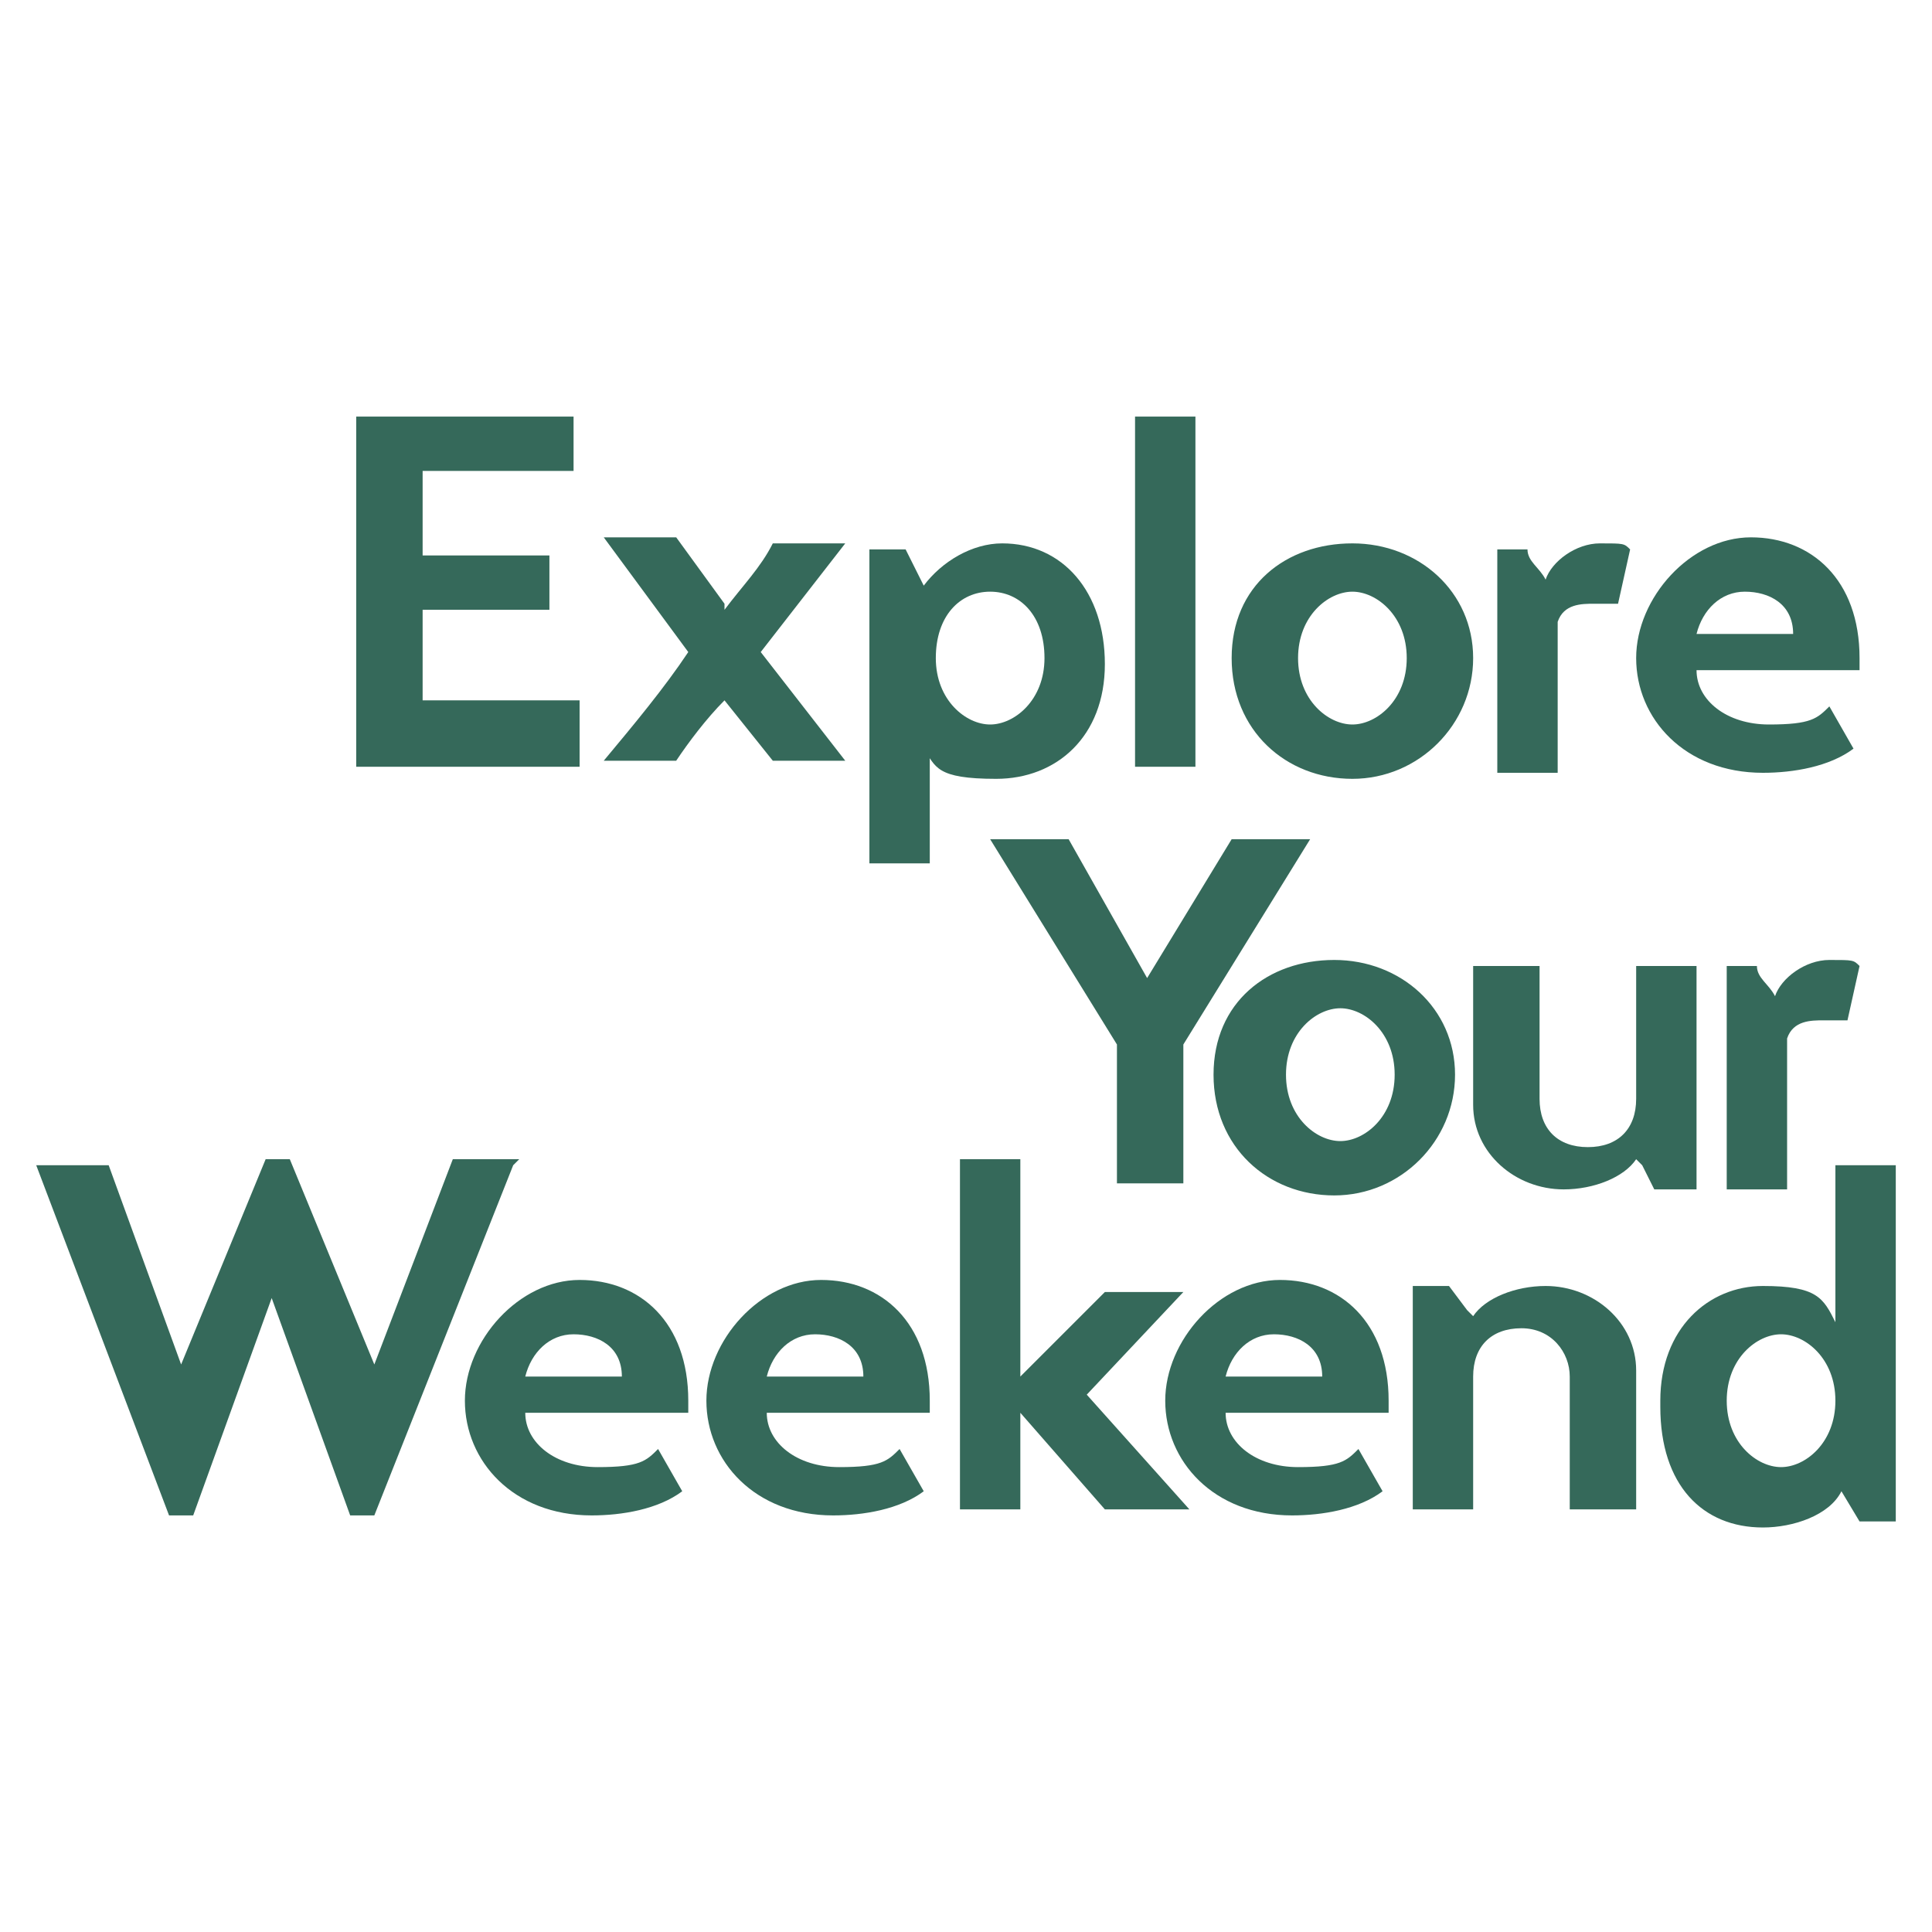
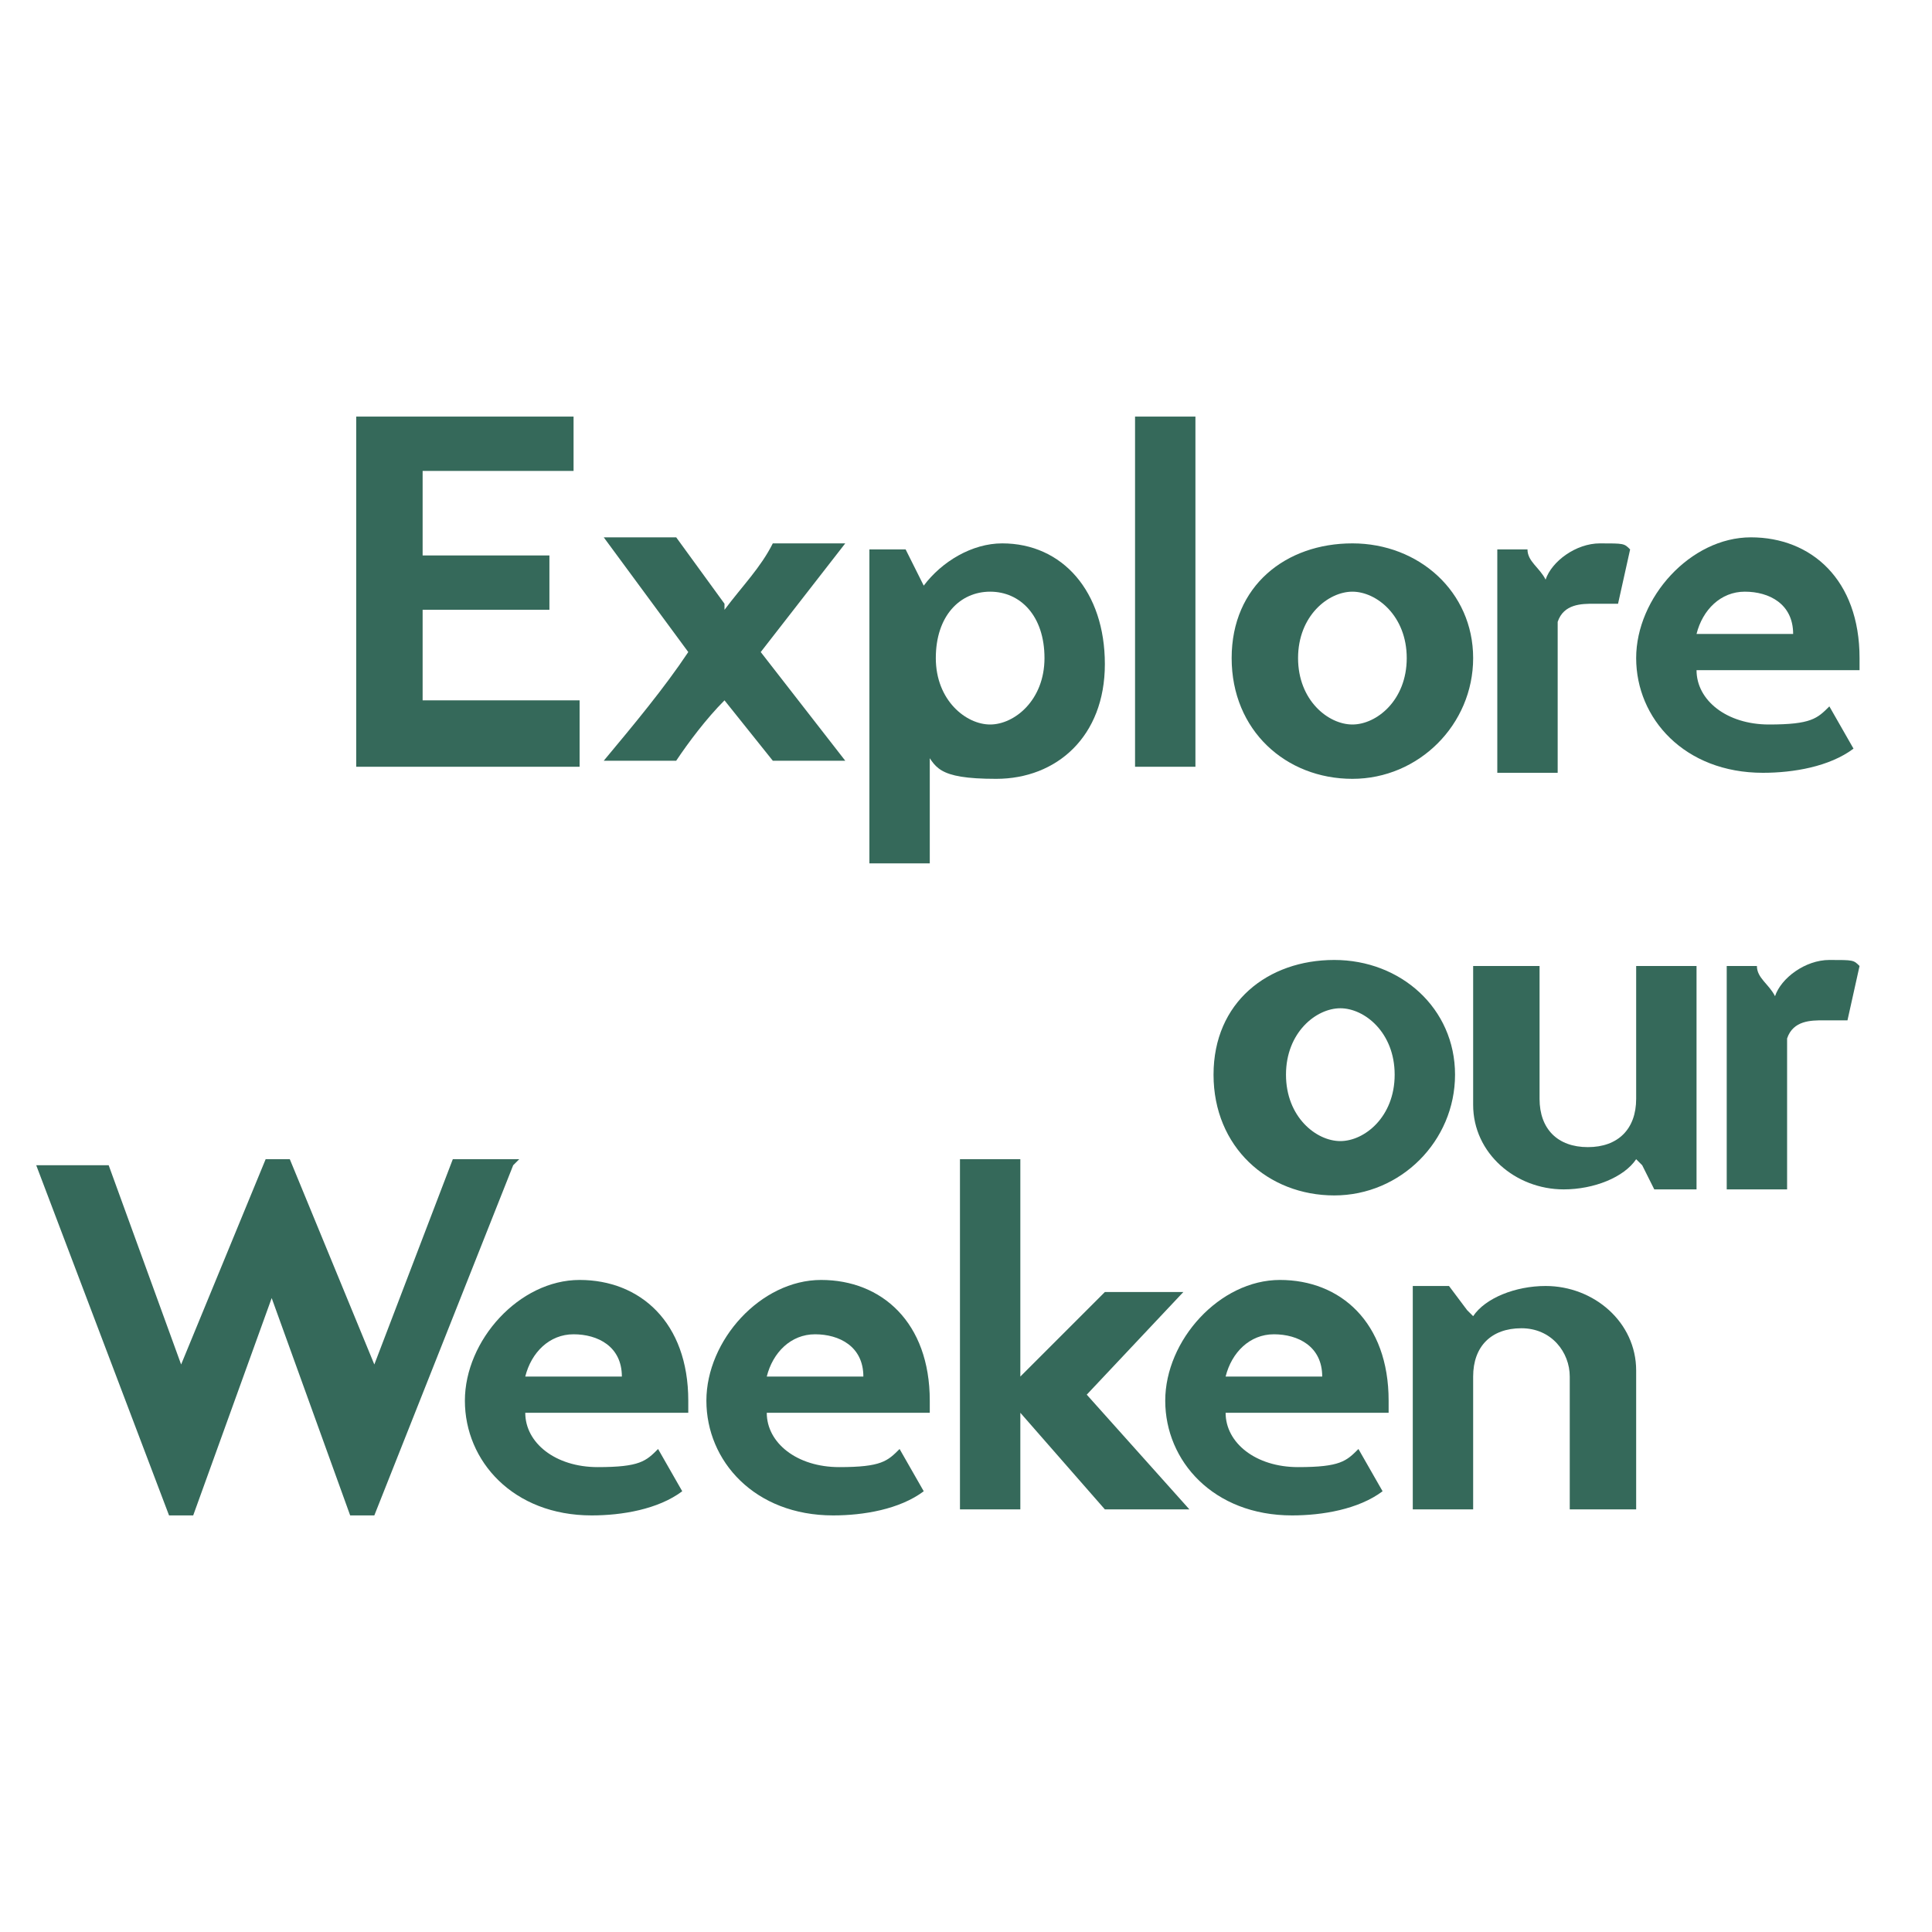
<svg xmlns="http://www.w3.org/2000/svg" id="Layer_2" width="32" height="32" version="1.1" viewBox="0 0 32 32">
  <g id="Layer_1-2">
    <g>
      <g>
        <path d="M9.6,11.8v.9h-3.7v-5.8h3.6v.9h-2.5v1.4h2.1v.9h-2.1v1.5h2.6Z" style="fill: #35695a;" />
        <path d="M12,10.1c.3-.4.6-.7.8-1.1h1.2l-1.4,1.8,1.4,1.8h-1.2l-.8-1c-.3.3-.6.7-.8,1h-1.2c.5-.6,1-1.2,1.4-1.8l-1.4-1.9h1.2l.8,1.1Z" style="fill: #35695a;" />
        <path d="M15.4,12.3v2h-1c0,.1,0,.1,0,.1v-5.3h.6l.3.6c.3-.4.8-.7,1.3-.7,1,0,1.7.8,1.7,2s-.8,1.9-1.8,1.9-1-.2-1.2-.5h0ZM17.3,10.9c0-.7-.4-1.1-.9-1.1s-.9.4-.9,1.1.5,1.1.9,1.1.9-.4.9-1.1h0Z" style="fill: #35695a;" />
        <path d="M19.8,12.7h-1v-5.8h1c0,0,0,0,0,0v5.9Z" style="fill: #35695a;" />
        <path d="M20.4,10.9c0-1.2.9-1.9,2-1.9s2,.8,2,1.9-.9,2-2,2-2-.8-2-2ZM23.3,10.9c0-.7-.5-1.1-.9-1.1s-.9.4-.9,1.1.5,1.1.9,1.1.9-.4.9-1.1Z" style="fill: #35695a;" />
        <path d="M24.7,9.1h.6c0,.2.2.3.3.5.1-.3.5-.6.9-.6s.4,0,.5.1l-.2.9h0c0,0-.2,0-.4,0s-.5,0-.6.3v2.5h-1v-3.7h0Z" style="fill: #35695a;" />
        <path d="M28.1,11.1c0,.5.5.9,1.2.9s.8-.1,1-.3l.4.7c-.4.3-1,.4-1.5.4-1.3,0-2.1-.9-2.1-1.9s.9-2,1.9-2,1.8.7,1.8,2,0,.1,0,.2h-2.7ZM29.7,10.5c0-.5-.4-.7-.8-.7s-.7.3-.8.7h1.5,0Z" style="fill: #35695a;" />
      </g>
      <g>
        <path d="M8.5,19.3l-2.3,5.8h-.4l-1.3-3.6-1.3,3.6h-.4l-2.2-5.8h1.2l1.2,3.3,1.4-3.4h.4l1.4,3.4,1.3-3.4h1.1Z" style="fill: #35695a;" />
        <path d="M8.7,23.4c0,.5.5.9,1.2.9s.8-.1,1-.3l.4.7c-.4.3-1,.4-1.5.4-1.3,0-2.1-.9-2.1-1.9s.9-2,1.9-2,1.8.7,1.8,2,0,.1,0,.2h-2.7ZM10.3,22.8c0-.5-.4-.7-.8-.7s-.7.3-.8.7h1.5Z" style="fill: #35695a;" />
        <path d="M12.7,23.4c0,.5.5.9,1.2.9s.8-.1,1-.3l.4.7c-.4.3-1,.4-1.5.4-1.3,0-2.1-.9-2.1-1.9s.9-2,1.9-2,1.8.7,1.8,2,0,.1,0,.2c0,0-2.7,0-2.7,0ZM14.3,22.8c0-.5-.4-.7-.8-.7s-.7.3-.8.7h1.5Z" style="fill: #35695a;" />
        <path d="M16.9,22.8l1.4-1.4h1.3l-1.6,1.7,1.7,1.9h-1.4l-1.4-1.6v1.6h-1v-5.8h1c0,0,0,0,0,0v3.6Z" style="fill: #35695a;" />
        <path d="M20.3,23.4c0,.5.5.9,1.2.9s.8-.1,1-.3l.4.7c-.4.3-1,.4-1.5.4-1.3,0-2.1-.9-2.1-1.9s.9-2,1.9-2,1.8.7,1.8,2,0,.1,0,.2h-2.7ZM21.9,22.8c0-.5-.4-.7-.8-.7s-.7.3-.8.7h1.5Z" style="fill: #35695a;" />
        <path d="M24.4,21.8c.2-.3.7-.5,1.2-.5.8,0,1.5.6,1.5,1.4v2.3h-1.1v-2.2c0-.4-.3-.8-.8-.8s-.8.3-.8.8v2.2h-1v-3.7h.6l.3.4h0Z" style="fill: #35695a;" />
-         <path d="M27.5,23.2c0-1.2.8-1.9,1.7-1.9s1,.2,1.2.6v-2.6h1c0,0,0,0,0,0v5.9h-.6l-.3-.5c-.2.4-.8.6-1.3.6-1,0-1.7-.7-1.7-2h0ZM30.4,23.2c0-.7-.5-1.1-.9-1.1s-.9.4-.9,1.1.5,1.1.9,1.1.9-.4.9-1.1Z" style="fill: #35695a;" />
      </g>
      <g>
-         <path d="M21.7,13.9l-2.1,3.4v2.3h-1.1v-2.3l-2.1-3.4h1.3l1.3,2.3,1.4-2.3h1.3,0Z" style="fill: #35695a;" />
        <path d="M20.1,17.8c0-1.2.9-1.9,2-1.9s2,.8,2,1.9-.9,2-2,2-2-.8-2-2h0ZM23.1,17.8c0-.7-.5-1.1-.9-1.1s-.9.4-.9,1.1.5,1.1.9,1.1.9-.4.9-1.1Z" style="fill: #35695a;" />
        <path d="M27.1,19.2c-.2.3-.7.5-1.2.5-.8,0-1.5-.6-1.5-1.4v-2.3h1.1v2.2c0,.5.3.8.8.8s.8-.3.8-.8v-2.2h1v3.7h-.7l-.2-.4h0Z" style="fill: #35695a;" />
        <path d="M28.5,16h.6c0,.2.2.3.3.5.1-.3.5-.6.9-.6s.4,0,.5.1l-.2.9h0c0,0-.2,0-.4,0s-.5,0-.6.3v2.5h-1v-3.7h0Z" style="fill: #35695a;" />
      </g>
    </g>
  </g>
</svg>